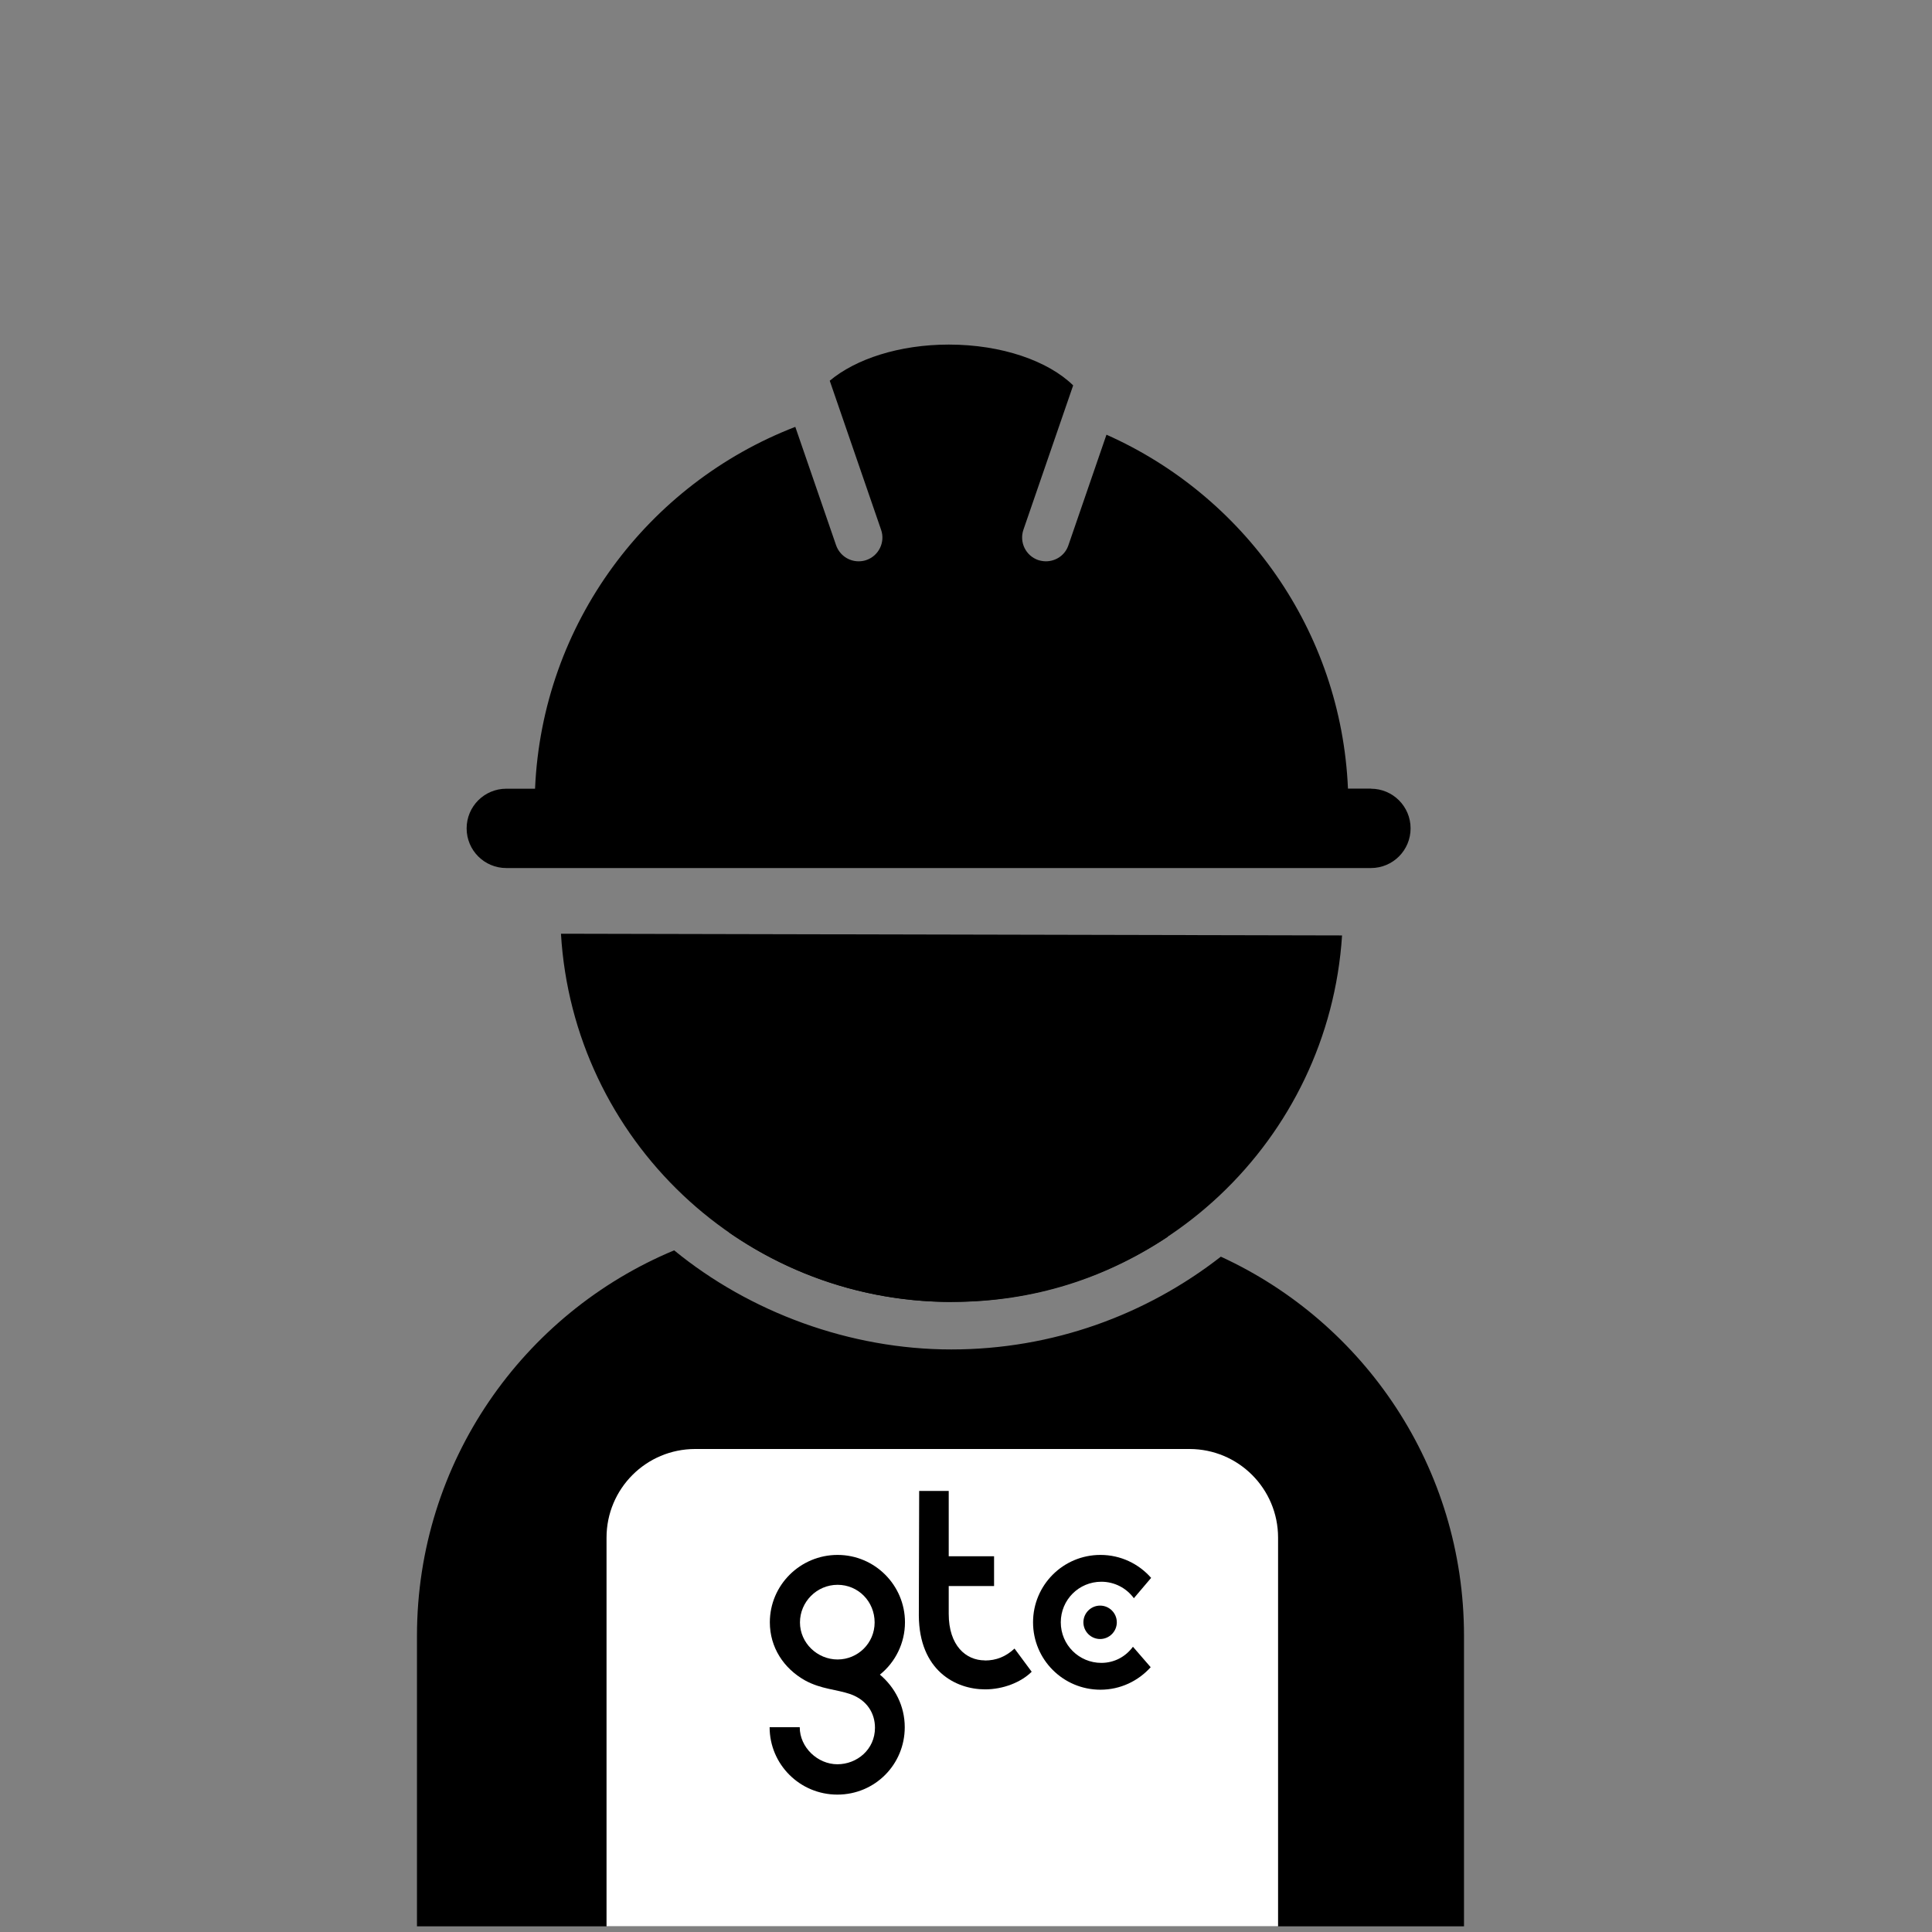
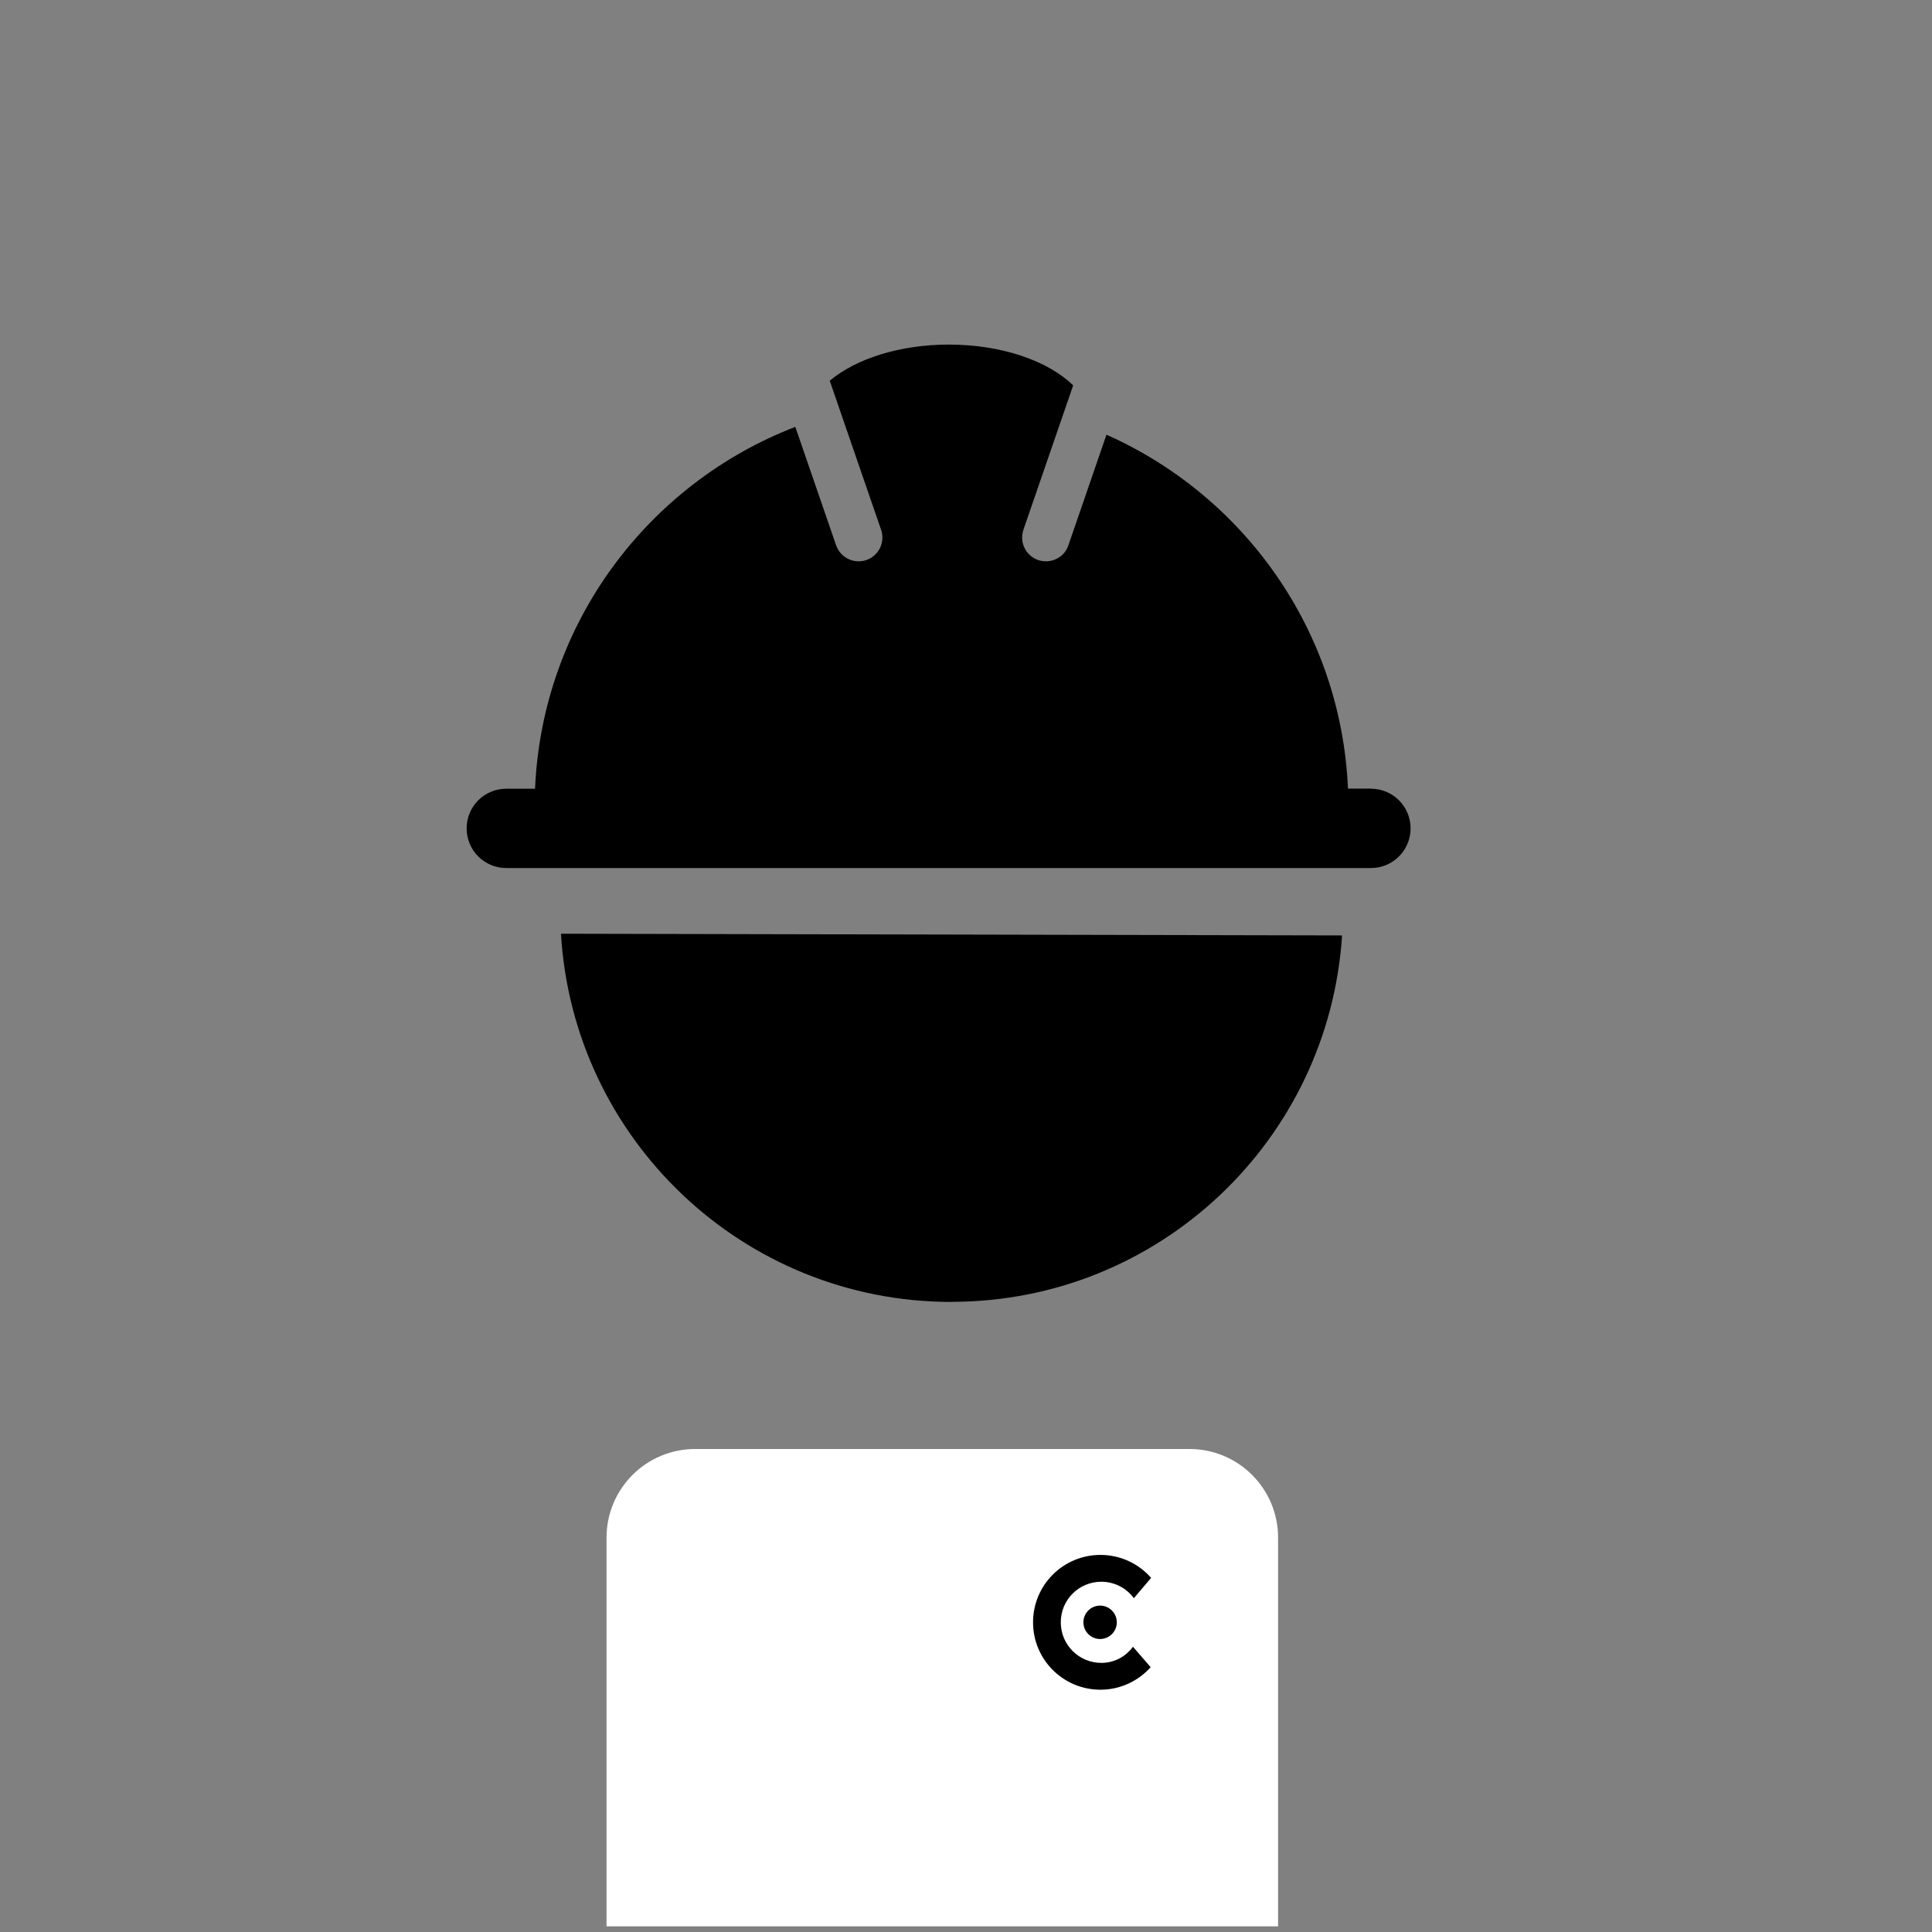
<svg xmlns="http://www.w3.org/2000/svg" id="Images" width="170" height="170" viewBox="0 0 170 170">
  <rect x="0" y="0" width="170" height="170" fill="#808080" stroke="none" />
  <path d="m83.72,114.55c18.29,0,33.21-14.25,34.37-32.24l-68.73-.15c1.07,18.07,16.03,32.4,34.37,32.4Z" style="stroke-width:0px;" />
-   <path d="m102.77,108.81c-3.38-1.03-6.96-1.58-10.67-1.58h-18.68c-3.21,0-6.33.42-9.31,1.19,5.57,3.86,12.32,6.14,19.62,6.14s13.59-2.12,19.05-5.75Z" style="stroke-width:0px;" />
-   <path d="m128.82,169.5v-25.56c0-14.8-8.76-27.56-21.39-33.36h-.01c-6.57,5.12-14.8,8.16-23.71,8.16s-17.72-3.26-24.39-8.72c-13.28,5.53-22.63,18.63-22.63,33.92v25.56" style="stroke-width:0px;" />
  <path d="m53.37,169.5v-34.2c0-4.31,3.49-7.8,7.8-7.8h43.49c4.31,0,7.8,3.49,7.8,7.8v34.2" style="fill:#fff; stroke-width:0px;" />
  <path d="m96.91,146.32c-1.97,0-3.57-1.59-3.57-3.57s1.59-3.57,3.57-3.57c1.17,0,2.22.57,2.86,1.45l1.52-1.79c-1.09-1.24-2.68-2.02-4.46-2.02-3.28,0-5.93,2.65-5.93,5.93s2.65,5.93,5.93,5.93c1.76,0,3.33-.77,4.42-1.98l-1.56-1.8c-.64.87-1.63,1.42-2.79,1.42" style="stroke-width:0px;" />
  <path d="m98.27,142.75c0,.81-.66,1.47-1.47,1.47s-1.47-.66-1.47-1.47.66-1.47,1.47-1.47,1.47.66,1.47,1.47" style="stroke-width:0px;" />
-   <path d="m77.44,147.34c1.33-1.07,2.19-2.75,2.19-4.59,0-3.26-2.65-5.93-5.93-5.93s-5.96,2.65-5.96,5.93c0,2.19,1.2,4.05,3.11,5.12,1.42.77,2.72.77,3.98,1.2,1.48.53,2.16,1.7,2.16,2.96,0,1.91-1.58,3.21-3.31,3.21s-3.31-1.48-3.31-3.26h-2.65c0,3.26,2.65,5.93,5.96,5.93s5.93-2.65,5.93-5.93c0-1.88-.87-3.52-2.19-4.63m-7.03-4.59c0-1.81,1.48-3.31,3.31-3.31s3.26,1.48,3.26,3.31-1.48,3.26-3.26,3.26-3.31-1.45-3.31-3.26" style="stroke-width:0px;" />
-   <path d="m86.66,146.1c-1.67,0-3.18-1.3-3.18-4.1v-2.44h3.99v-2.62h-3.99v-5.75h-2.6l-.03,10.97c.03,4.81,3.21,6.49,5.83,6.49,1.58,0,3.15-.61,4.1-1.55l-1.51-2.04c-.77.71-1.6,1.05-2.62,1.05" style="stroke-width:0px;" />
  <path d="m120.65,69.39h-2.04c-.6-13.94-9.17-25.77-21.25-31.14l-3.35,9.73c-.29.87-1.1,1.41-1.98,1.41-.22,0-.46-.04-.68-.11-1.09-.38-1.67-1.56-1.3-2.66l4.38-12.71c-2.2-2.15-6.28-3.59-10.94-3.59-4.37,0-8.2,1.27-10.48,3.18l4.52,13.12c.38,1.09-.21,2.29-1.3,2.66-.22.08-.46.11-.68.11-.87,0-1.67-.54-1.98-1.41l-3.59-10.42c-12.95,5-22.27,17.27-22.9,31.84h-2.53c-1.93,0-3.49,1.56-3.49,3.49s1.56,3.49,3.49,3.49h76.08c1.93,0,3.49-1.56,3.49-3.49s-1.56-3.49-3.49-3.49Z" style="stroke-width:0px;" />
  <rect width="170" height="170" style="fill:none; stroke-width:0px;" />
</svg>